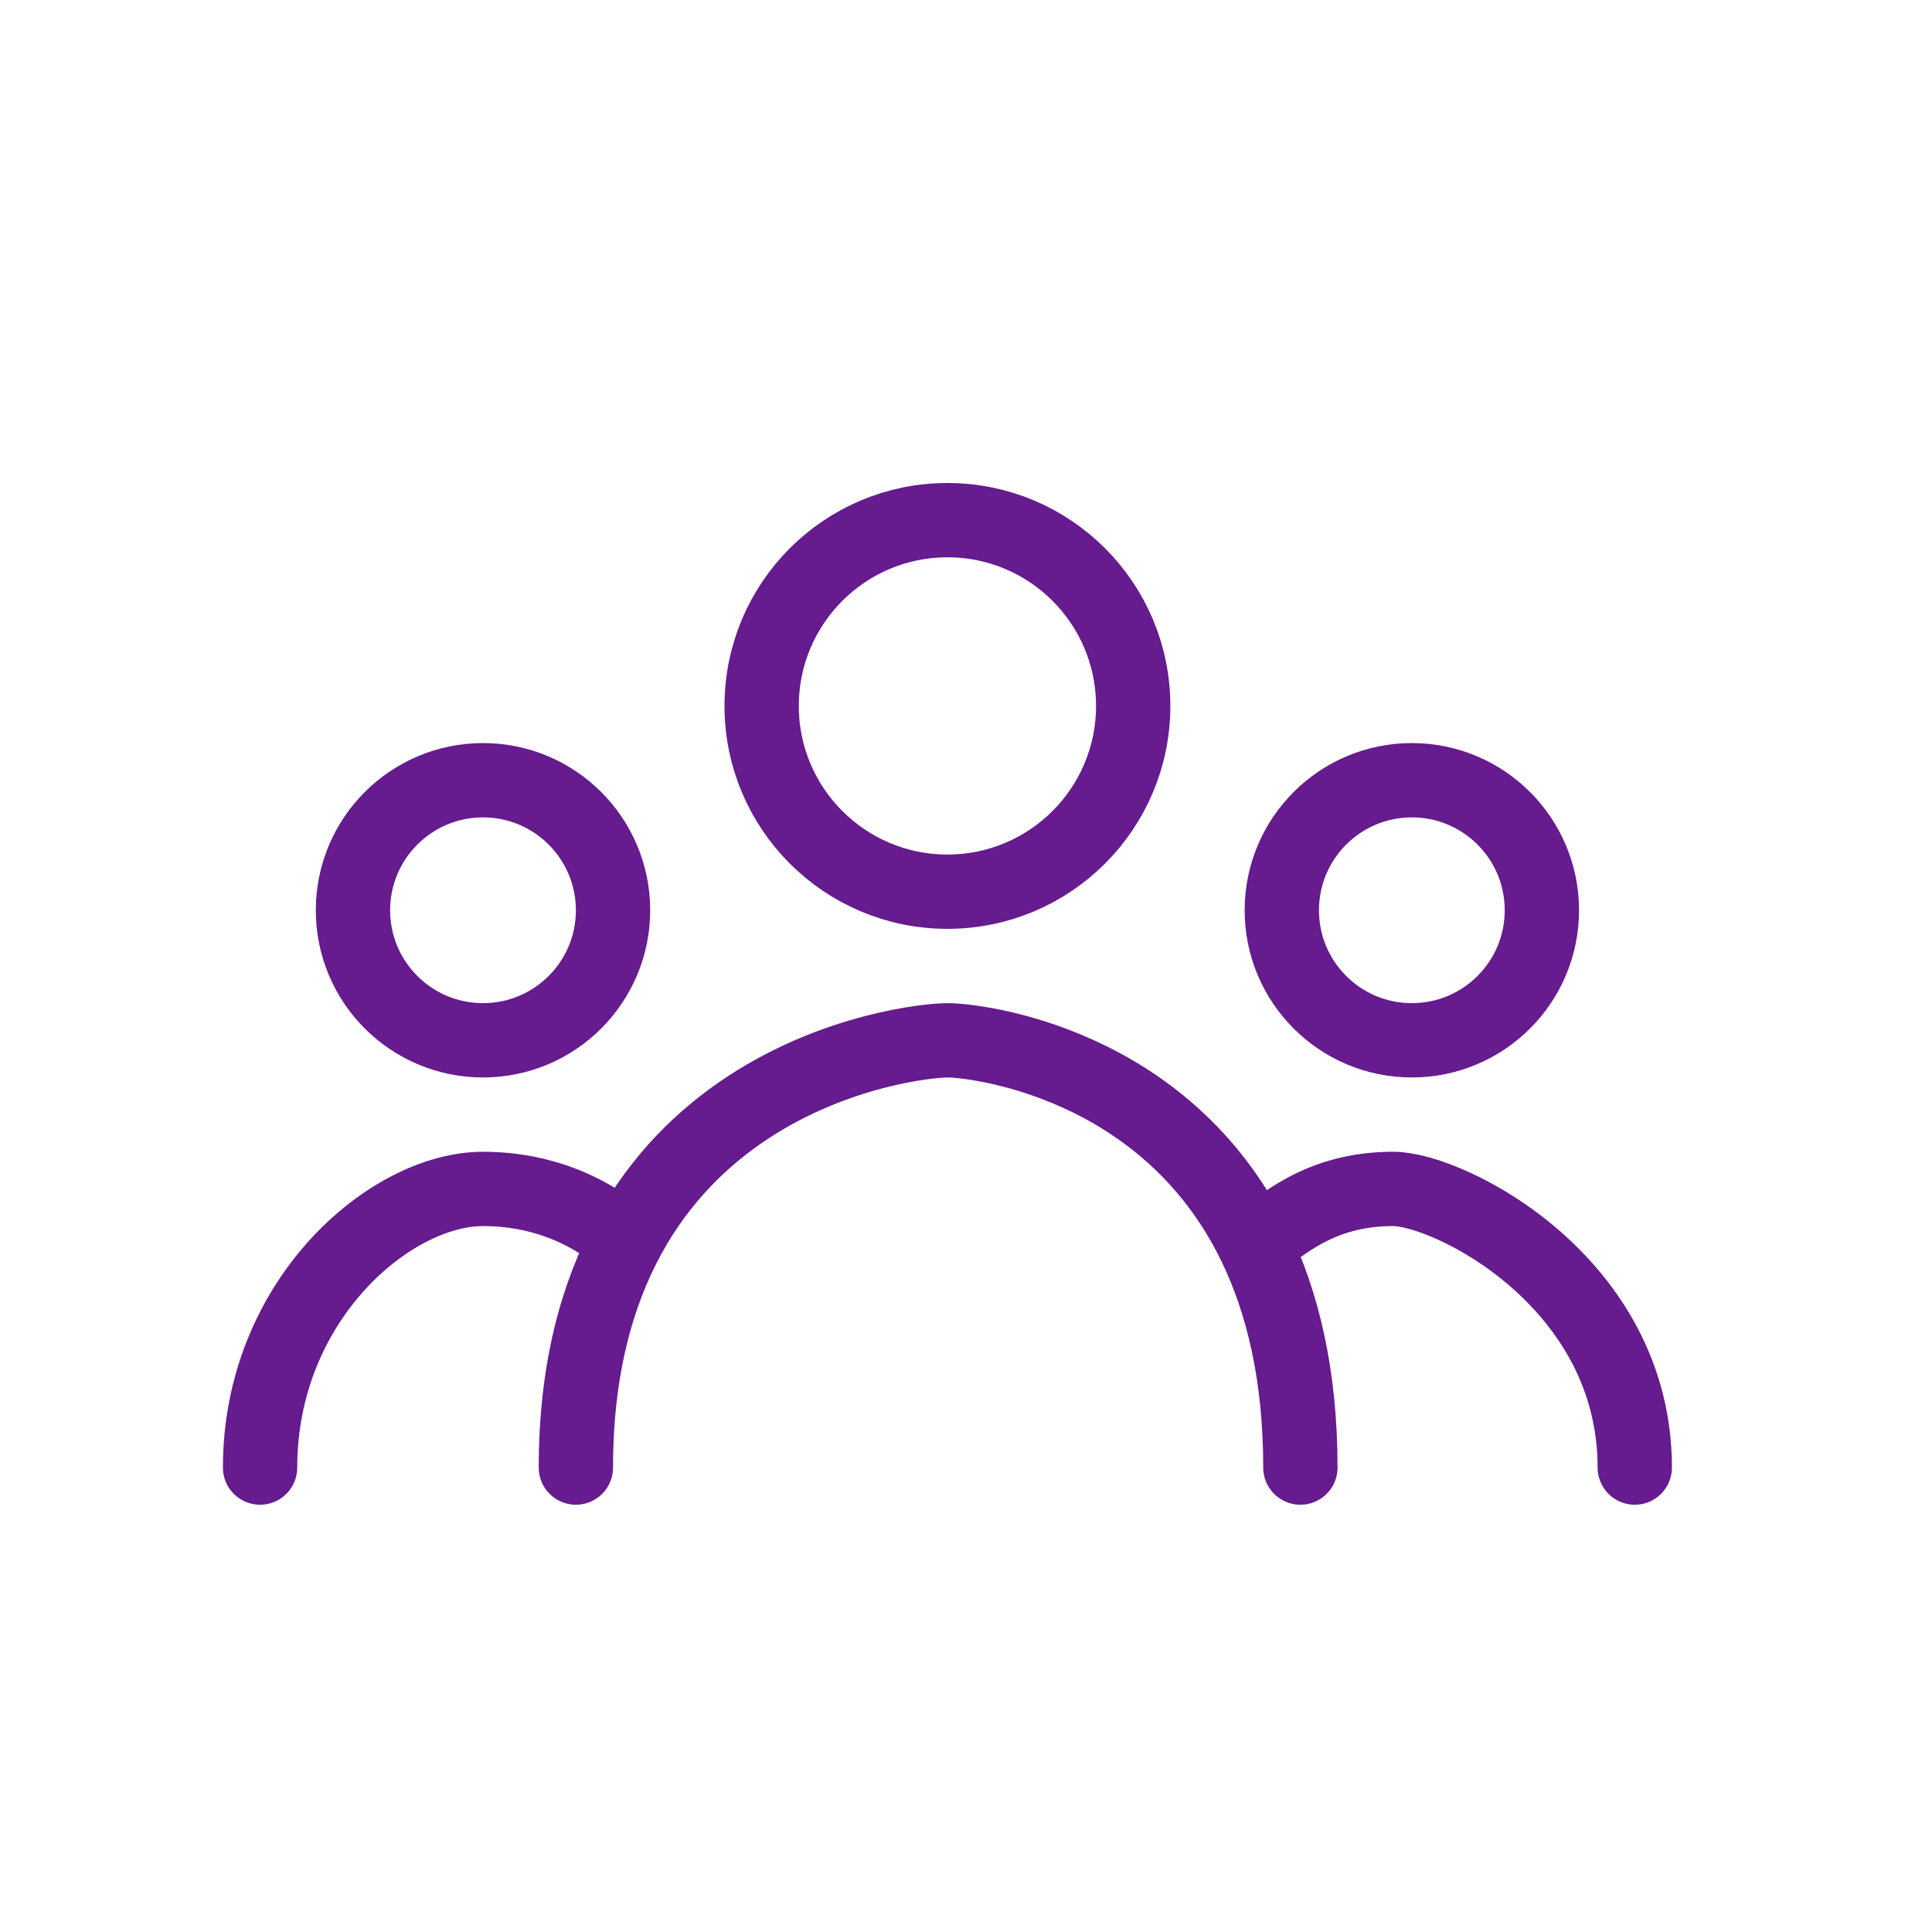
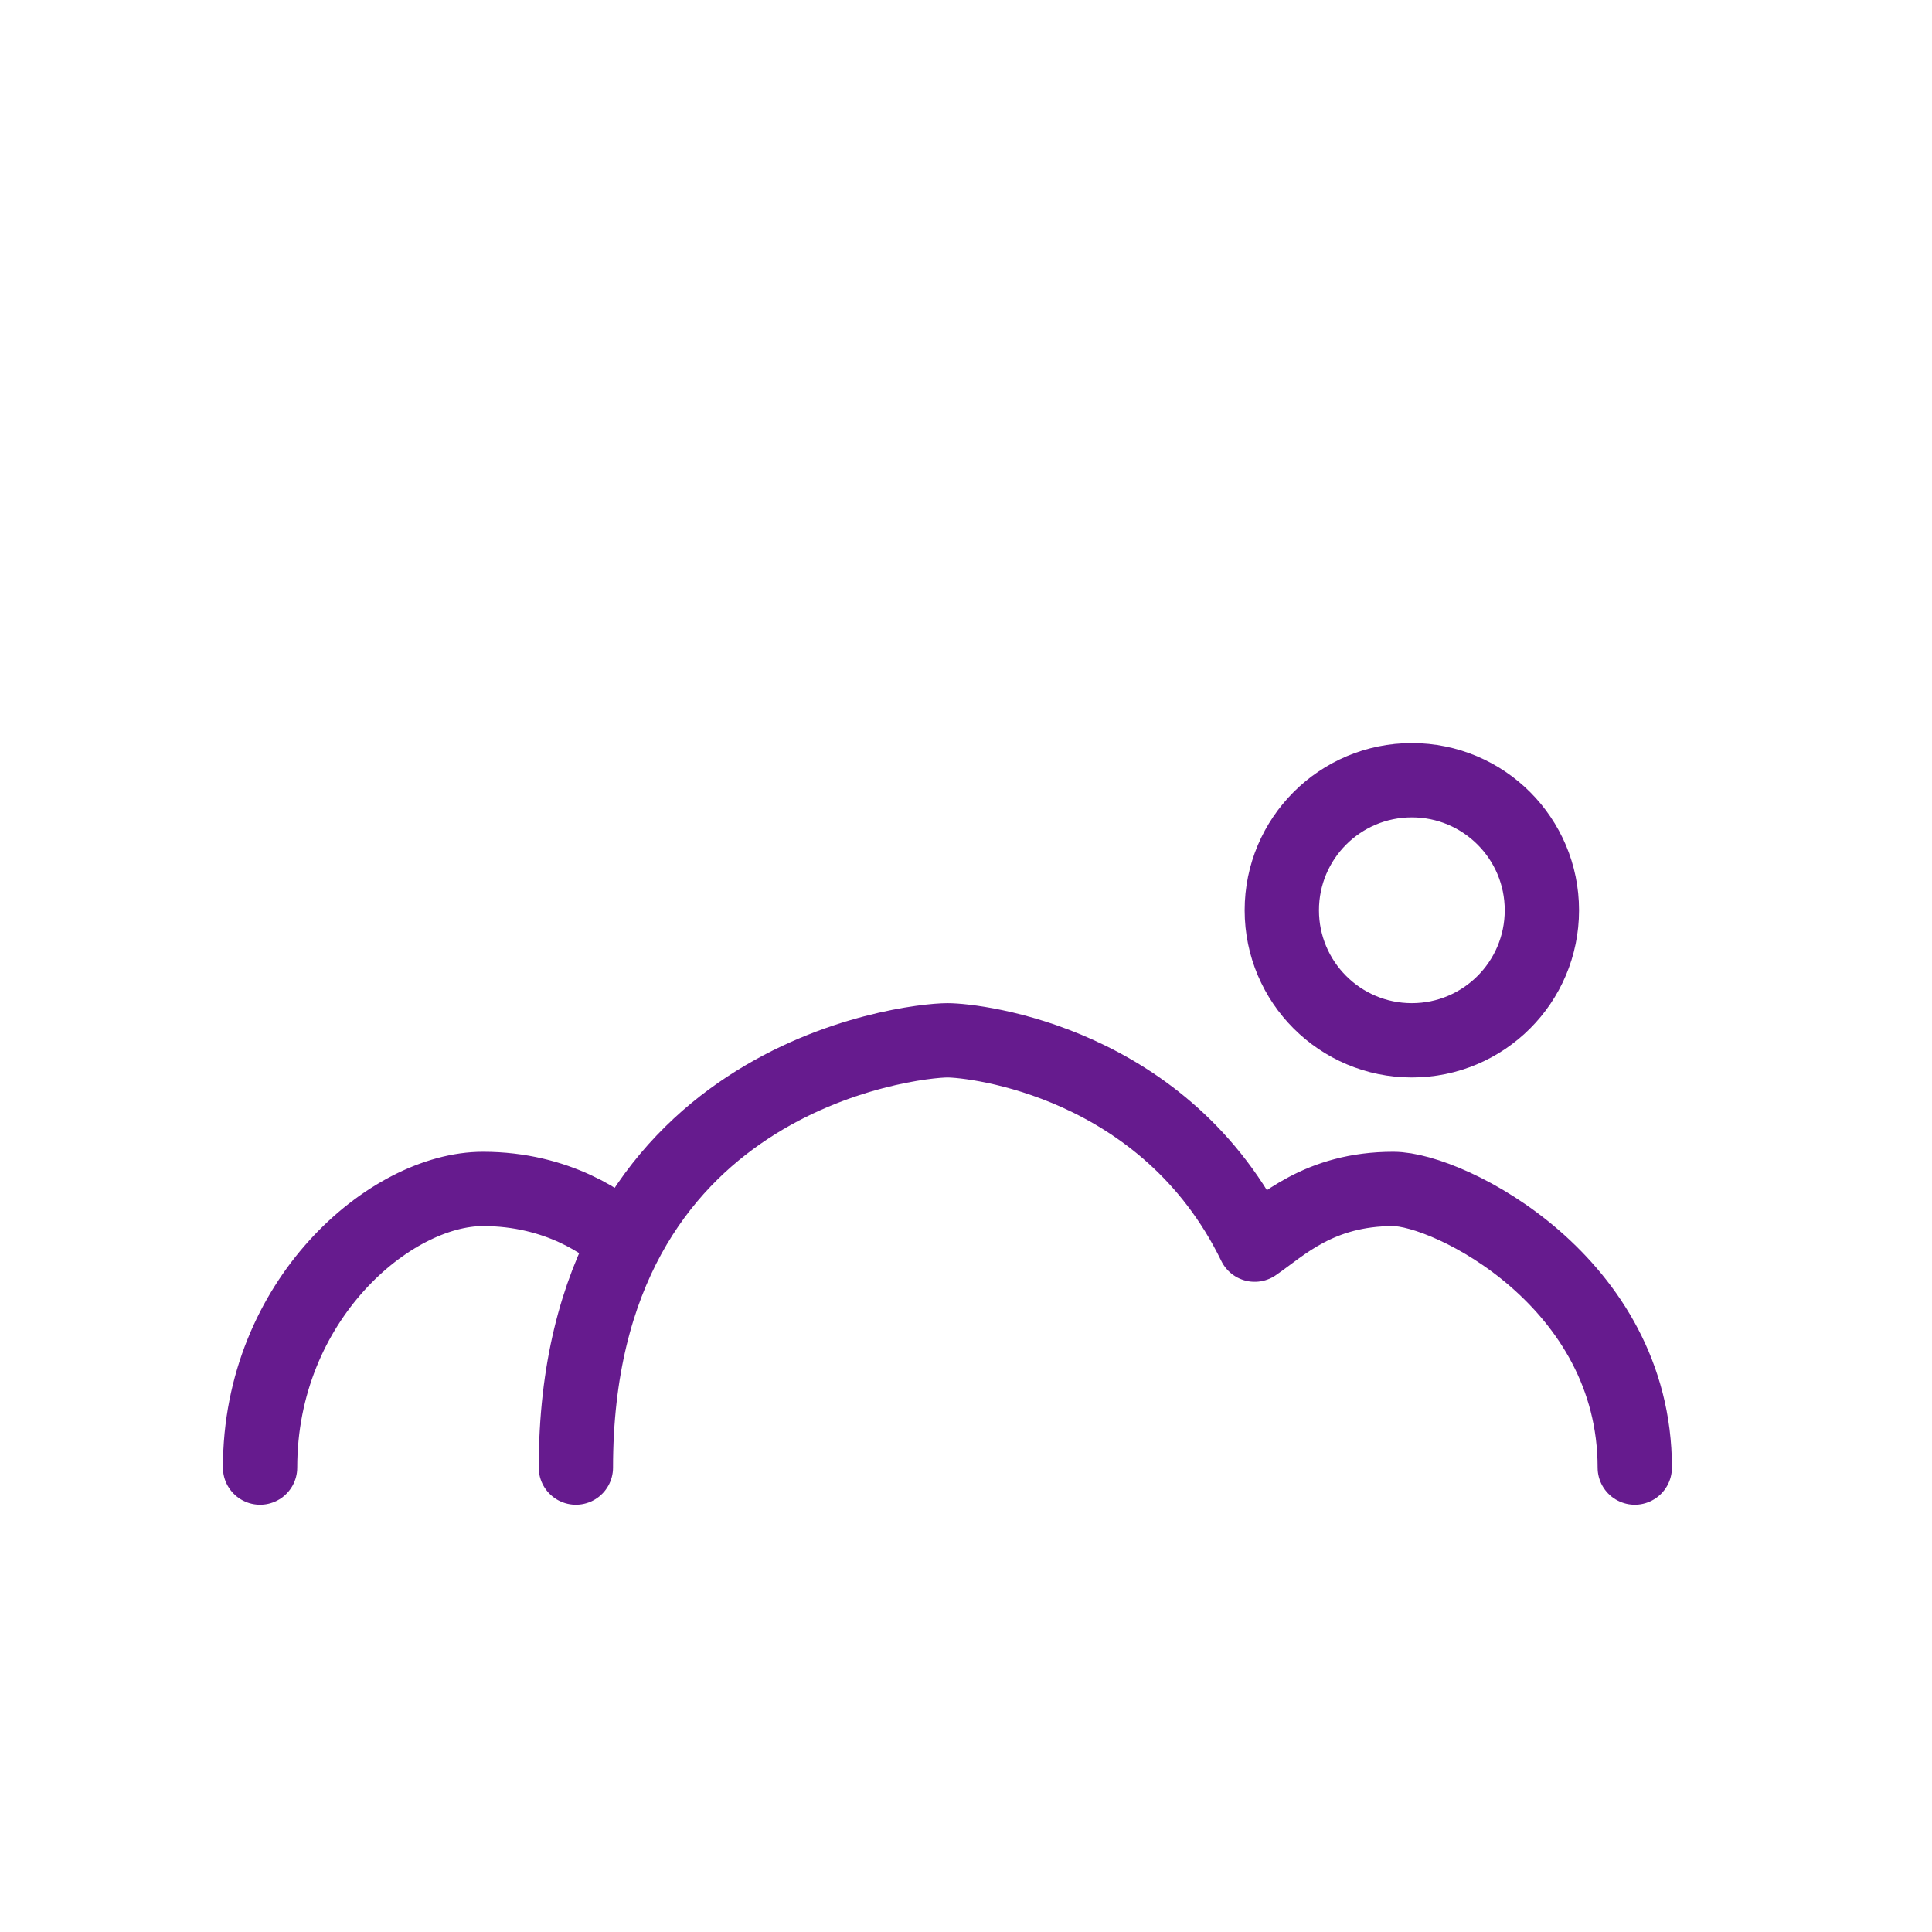
<svg xmlns="http://www.w3.org/2000/svg" width="52" height="52" viewBox="0 0 52 52" fill="none">
  <g id="culture-icon-12">
    <g id="Group 1749">
-       <path id="Vector 212" d="M7 39.5C7 35 10.5 32 13 32C15 32 16.332 32.941 16.832 33.441M15.5 39.5C15.5 29 24.5 28 25.5 28C26.262 28 31.377 28.58 33.77 33.5M35 39.5C35 36.999 34.518 35.038 33.77 33.5M33.77 33.5C34.5 33 35.5 32 37.5 32C39 32 44 34.5 44 39.5" stroke="#661B8E" stroke-width="2" stroke-linecap="round" />
-       <circle id="Ellipse 64" cx="25.5" cy="19" r="5" stroke="#661B8E" stroke-width="2" />
+       <path id="Vector 212" d="M7 39.5C7 35 10.5 32 13 32C15 32 16.332 32.941 16.832 33.441M15.5 39.5C15.5 29 24.5 28 25.5 28C26.262 28 31.377 28.58 33.77 33.5M35 39.5M33.77 33.5C34.5 33 35.5 32 37.5 32C39 32 44 34.5 44 39.5" stroke="#661B8E" stroke-width="2" stroke-linecap="round" />
      <circle id="Ellipse 65" cx="38" cy="24.5" r="3.5" stroke="#661B8E" stroke-width="2" />
-       <circle id="Ellipse 66" cx="13" cy="24.5" r="3.5" stroke="#661B8E" stroke-width="2" />
    </g>
  </g>
</svg>